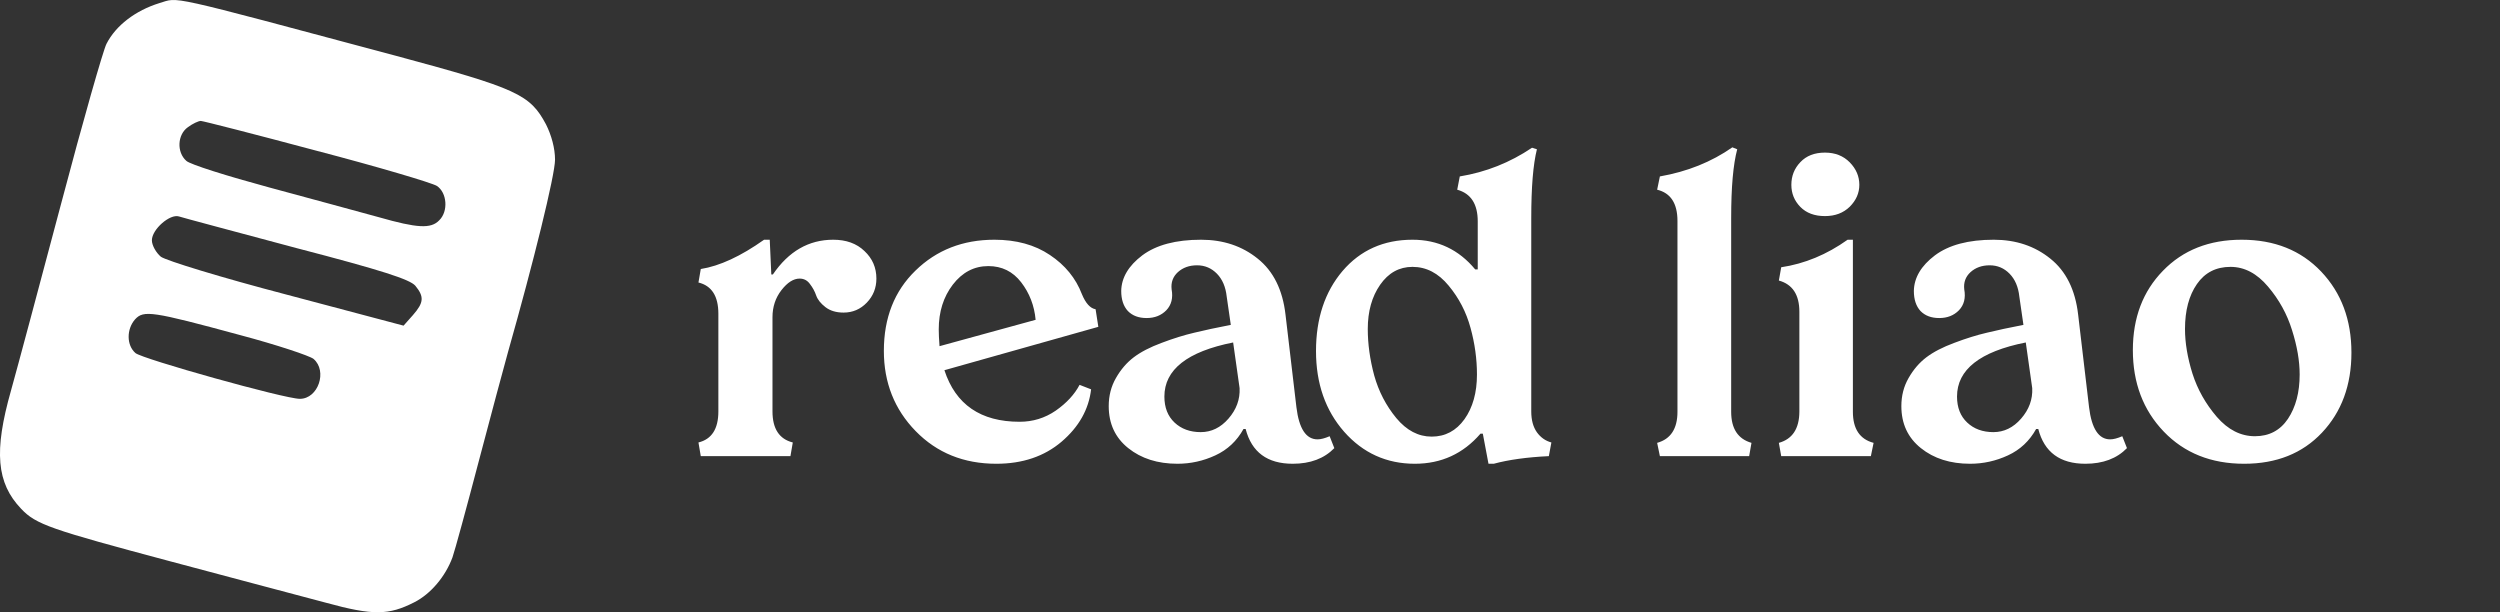
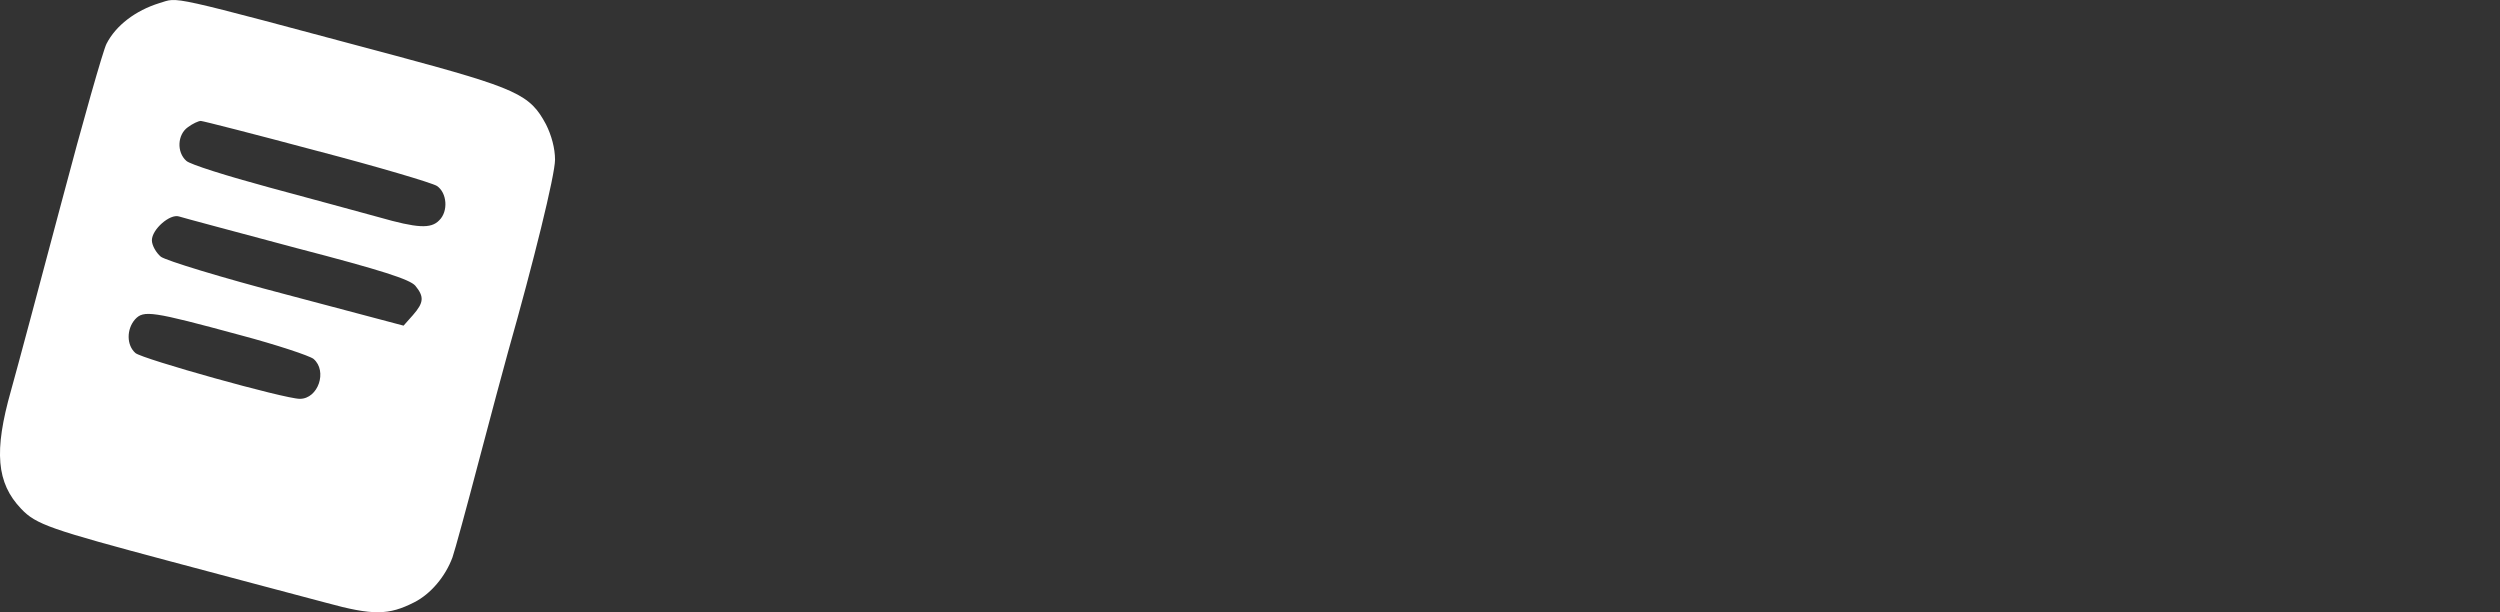
<svg xmlns="http://www.w3.org/2000/svg" width="147" height="36" viewBox="0 0 147 36" fill="none">
  <rect x="0" y="0" width="147" height="36" fill="#333333" stroke="none" />
-   <path d="M48.993 14.096C49.759 14.096 50.372 14.318 50.831 14.762C51.298 15.198 51.532 15.738 51.532 16.381C51.532 16.933 51.344 17.403 50.969 17.794C50.594 18.184 50.138 18.38 49.602 18.38C49.166 18.38 48.81 18.272 48.534 18.058C48.258 17.844 48.078 17.618 47.994 17.38C47.91 17.135 47.787 16.91 47.627 16.703C47.474 16.488 47.271 16.381 47.018 16.381C46.658 16.381 46.302 16.607 45.95 17.059C45.598 17.511 45.422 18.043 45.422 18.655V24.191C45.422 25.209 45.82 25.818 46.616 26.017L46.478 26.821H41.206L41.069 26.017C41.85 25.826 42.24 25.217 42.24 24.191V18.448C42.24 17.415 41.85 16.802 41.069 16.611L41.206 15.818C42.317 15.642 43.557 15.068 44.928 14.096H45.261L45.353 16.14H45.444C46.371 14.777 47.554 14.096 48.993 14.096ZM59.953 24.8C60.734 24.8 61.442 24.582 62.078 24.145C62.713 23.701 63.18 23.196 63.479 22.629L64.157 22.893C64.019 24.073 63.441 25.099 62.422 25.971C61.404 26.837 60.125 27.269 58.586 27.269C56.672 27.269 55.091 26.63 53.843 25.351C52.595 24.073 51.971 22.499 51.971 20.631C51.971 18.686 52.591 17.112 53.831 15.91C55.072 14.7 56.618 14.096 58.471 14.096C59.758 14.096 60.845 14.394 61.733 14.992C62.629 15.589 63.257 16.358 63.617 17.3C63.839 17.836 64.107 18.131 64.421 18.184L64.582 19.218L55.531 21.768C56.19 23.789 57.664 24.8 59.953 24.8ZM58.115 15.646C57.281 15.646 56.584 16.01 56.025 16.737C55.474 17.457 55.198 18.334 55.198 19.367C55.198 19.62 55.213 19.949 55.244 20.355L60.895 18.805C60.818 17.97 60.535 17.235 60.045 16.599C59.555 15.964 58.912 15.646 58.115 15.646ZM78.183 25.65L78.458 26.35C77.861 26.963 77.046 27.269 76.012 27.269C74.519 27.269 73.596 26.588 73.244 25.225H73.118C72.727 25.929 72.176 26.446 71.464 26.775C70.752 27.105 70.009 27.269 69.236 27.269C68.072 27.269 67.107 26.963 66.341 26.35C65.576 25.738 65.193 24.915 65.193 23.881C65.193 23.268 65.335 22.717 65.618 22.227C65.901 21.73 66.25 21.324 66.663 21.01C67.076 20.696 67.624 20.413 68.305 20.16C68.995 19.899 69.634 19.7 70.224 19.563C70.821 19.417 71.537 19.264 72.371 19.103L72.13 17.438C72.069 16.871 71.877 16.423 71.556 16.094C71.234 15.765 70.844 15.6 70.384 15.6C69.933 15.6 69.557 15.734 69.259 16.002C68.968 16.27 68.845 16.607 68.891 17.013C68.983 17.518 68.88 17.928 68.581 18.242C68.282 18.548 67.896 18.701 67.421 18.701C66.954 18.701 66.587 18.563 66.319 18.288C66.058 18.004 65.928 17.61 65.928 17.105C65.943 16.324 66.357 15.627 67.168 15.014C67.988 14.402 69.14 14.096 70.625 14.096C71.927 14.096 73.037 14.467 73.956 15.21C74.875 15.945 75.419 17.04 75.587 18.494L76.23 23.95C76.383 25.206 76.797 25.834 77.471 25.834C77.662 25.834 77.899 25.772 78.183 25.65ZM69.063 24.846C69.462 25.221 69.975 25.409 70.603 25.409C71.23 25.409 71.774 25.144 72.233 24.616C72.7 24.08 72.919 23.483 72.888 22.824L72.509 20.137C69.814 20.673 68.466 21.733 68.466 23.318C68.466 23.962 68.665 24.471 69.063 24.846ZM90.038 24.191C90.038 24.697 90.149 25.106 90.371 25.42C90.593 25.726 90.877 25.925 91.221 26.017L91.072 26.821C89.785 26.883 88.706 27.032 87.833 27.269H87.523L87.19 25.5H87.052C86.034 26.68 84.747 27.269 83.193 27.269C81.531 27.269 80.145 26.641 79.035 25.386C77.933 24.13 77.381 22.549 77.381 20.642C77.381 18.728 77.902 17.158 78.943 15.933C79.992 14.708 81.363 14.096 83.055 14.096C84.548 14.096 85.777 14.678 86.742 15.841H86.891V13.016C86.891 11.998 86.489 11.377 85.685 11.155L85.835 10.374C87.374 10.122 88.79 9.559 90.084 8.686L90.371 8.778C90.149 9.659 90.038 11.006 90.038 12.821V24.191ZM84.181 25.673C84.977 25.673 85.62 25.332 86.11 24.651C86.6 23.962 86.845 23.085 86.845 22.02C86.845 21.109 86.719 20.194 86.466 19.276C86.214 18.349 85.785 17.522 85.18 16.795C84.575 16.06 83.867 15.692 83.055 15.692C82.274 15.692 81.639 16.044 81.149 16.749C80.666 17.445 80.425 18.311 80.425 19.344C80.425 20.225 80.551 21.136 80.804 22.078C81.064 23.012 81.497 23.847 82.102 24.582C82.707 25.309 83.4 25.673 84.181 25.673ZM97.601 26.821L97.44 26.04C98.236 25.818 98.635 25.209 98.635 24.214V12.993C98.635 11.959 98.236 11.347 97.44 11.155L97.601 10.374C99.216 10.091 100.637 9.521 101.862 8.663L102.149 8.778C101.912 9.659 101.793 11.006 101.793 12.821V24.214C101.793 25.202 102.191 25.811 102.987 26.04L102.85 26.821H97.601ZM107.308 12.706C106.695 12.706 106.213 12.526 105.86 12.166C105.508 11.806 105.332 11.374 105.332 10.868C105.332 10.348 105.508 9.904 105.86 9.536C106.213 9.161 106.695 8.973 107.308 8.973C107.905 8.973 108.391 9.165 108.766 9.547C109.141 9.93 109.329 10.371 109.329 10.868C109.329 11.351 109.141 11.779 108.766 12.155C108.391 12.522 107.905 12.706 107.308 12.706ZM104.735 26.821L104.597 26.04C105.393 25.818 105.795 25.209 105.803 24.214V18.334C105.803 17.331 105.401 16.718 104.597 16.496L104.735 15.715C106.113 15.508 107.415 14.969 108.64 14.096H108.95V24.214C108.95 25.217 109.356 25.826 110.167 26.04L110.007 26.821H104.735ZM124.79 25.65L125.065 26.35C124.468 26.963 123.653 27.269 122.619 27.269C121.126 27.269 120.203 26.588 119.851 25.225H119.725C119.334 25.929 118.783 26.446 118.071 26.775C117.359 27.105 116.616 27.269 115.843 27.269C114.679 27.269 113.714 26.963 112.949 26.35C112.183 25.738 111.8 24.915 111.8 23.881C111.8 23.268 111.942 22.717 112.225 22.227C112.508 21.73 112.857 21.324 113.27 21.01C113.684 20.696 114.231 20.413 114.913 20.16C115.602 19.899 116.241 19.7 116.831 19.563C117.428 19.417 118.144 19.264 118.978 19.103L118.737 17.438C118.676 16.871 118.484 16.423 118.163 16.094C117.841 15.765 117.451 15.6 116.991 15.6C116.54 15.6 116.164 15.734 115.866 16.002C115.575 16.27 115.452 16.607 115.498 17.013C115.59 17.518 115.487 17.928 115.188 18.242C114.89 18.548 114.503 18.701 114.028 18.701C113.561 18.701 113.194 18.563 112.926 18.288C112.665 18.004 112.535 17.61 112.535 17.105C112.55 16.324 112.964 15.627 113.775 15.014C114.595 14.402 115.747 14.096 117.233 14.096C118.534 14.096 119.644 14.467 120.563 15.21C121.482 15.945 122.026 17.04 122.194 18.494L122.837 23.95C122.99 25.206 123.404 25.834 124.078 25.834C124.269 25.834 124.507 25.772 124.79 25.65ZM115.671 24.846C116.069 25.221 116.582 25.409 117.21 25.409C117.837 25.409 118.381 25.144 118.84 24.616C119.308 24.08 119.526 23.483 119.495 22.824L119.116 20.137C116.421 20.673 115.073 21.733 115.073 23.318C115.073 23.962 115.272 24.471 115.671 24.846ZM131.958 27.269C130.014 27.269 128.436 26.637 127.226 25.374C126.017 24.111 125.412 22.514 125.412 20.585C125.412 18.686 126.001 17.132 127.181 15.922C128.36 14.704 129.903 14.096 131.809 14.096C133.739 14.096 135.297 14.72 136.484 15.968C137.67 17.216 138.264 18.805 138.264 20.734C138.264 22.648 137.686 24.218 136.53 25.443C135.381 26.66 133.857 27.269 131.958 27.269ZM130.35 24.513C131.009 25.271 131.755 25.65 132.59 25.65C133.425 25.65 134.072 25.309 134.531 24.628C134.99 23.939 135.22 23.069 135.22 22.02C135.22 21.224 135.071 20.355 134.772 19.413C134.481 18.471 134.01 17.618 133.36 16.852C132.709 16.079 131.974 15.692 131.154 15.692C130.305 15.692 129.646 16.029 129.179 16.703C128.712 17.377 128.478 18.257 128.478 19.344C128.478 20.156 128.624 21.029 128.915 21.963C129.213 22.897 129.692 23.747 130.35 24.513Z" fill="white" />
  <path d="M9.368 0.184C7.964 0.621 6.814 1.495 6.261 2.577C6.077 2.922 4.88 7.111 3.615 11.898C2.349 16.662 1.014 21.656 0.646 22.968C-0.367 26.535 -0.206 28.399 1.244 29.918C2.119 30.839 2.924 31.115 10.082 33.025C13.695 33.992 17.792 35.074 19.172 35.442C21.934 36.201 22.855 36.178 24.351 35.419C25.317 34.935 26.192 33.9 26.606 32.772C26.744 32.381 27.435 29.849 28.148 27.134C28.862 24.418 29.644 21.518 29.874 20.689C31.37 15.419 32.636 10.287 32.636 9.389C32.636 8.722 32.429 7.962 32.107 7.318C31.163 5.546 30.404 5.201 23.315 3.29C9.46 -0.415 10.565 -0.162 9.368 0.184ZM18.597 8.86C22.21 9.804 25.386 10.747 25.686 10.931C26.284 11.322 26.376 12.427 25.824 12.957C25.34 13.463 24.535 13.417 22.279 12.773C21.198 12.473 18.298 11.691 15.835 11.023C13.373 10.356 11.163 9.665 10.956 9.458C10.381 8.952 10.427 7.916 11.048 7.479C11.325 7.272 11.67 7.111 11.808 7.111C11.923 7.111 14.984 7.893 18.597 8.86ZM17.446 14.591C22.487 15.902 24.098 16.432 24.42 16.8C24.949 17.444 24.926 17.79 24.282 18.526L23.729 19.148L16.871 17.329C13.005 16.317 9.783 15.327 9.46 15.097C9.184 14.867 8.931 14.43 8.931 14.13C8.931 13.486 9.99 12.565 10.519 12.726C10.726 12.796 13.833 13.624 17.446 14.591ZM14.109 19.7C16.273 20.275 18.206 20.92 18.436 21.104C19.265 21.817 18.712 23.451 17.631 23.451C16.733 23.451 8.356 21.104 7.964 20.759C7.435 20.298 7.435 19.355 7.941 18.779C8.448 18.227 8.931 18.296 14.109 19.7Z" fill="white" />
</svg>